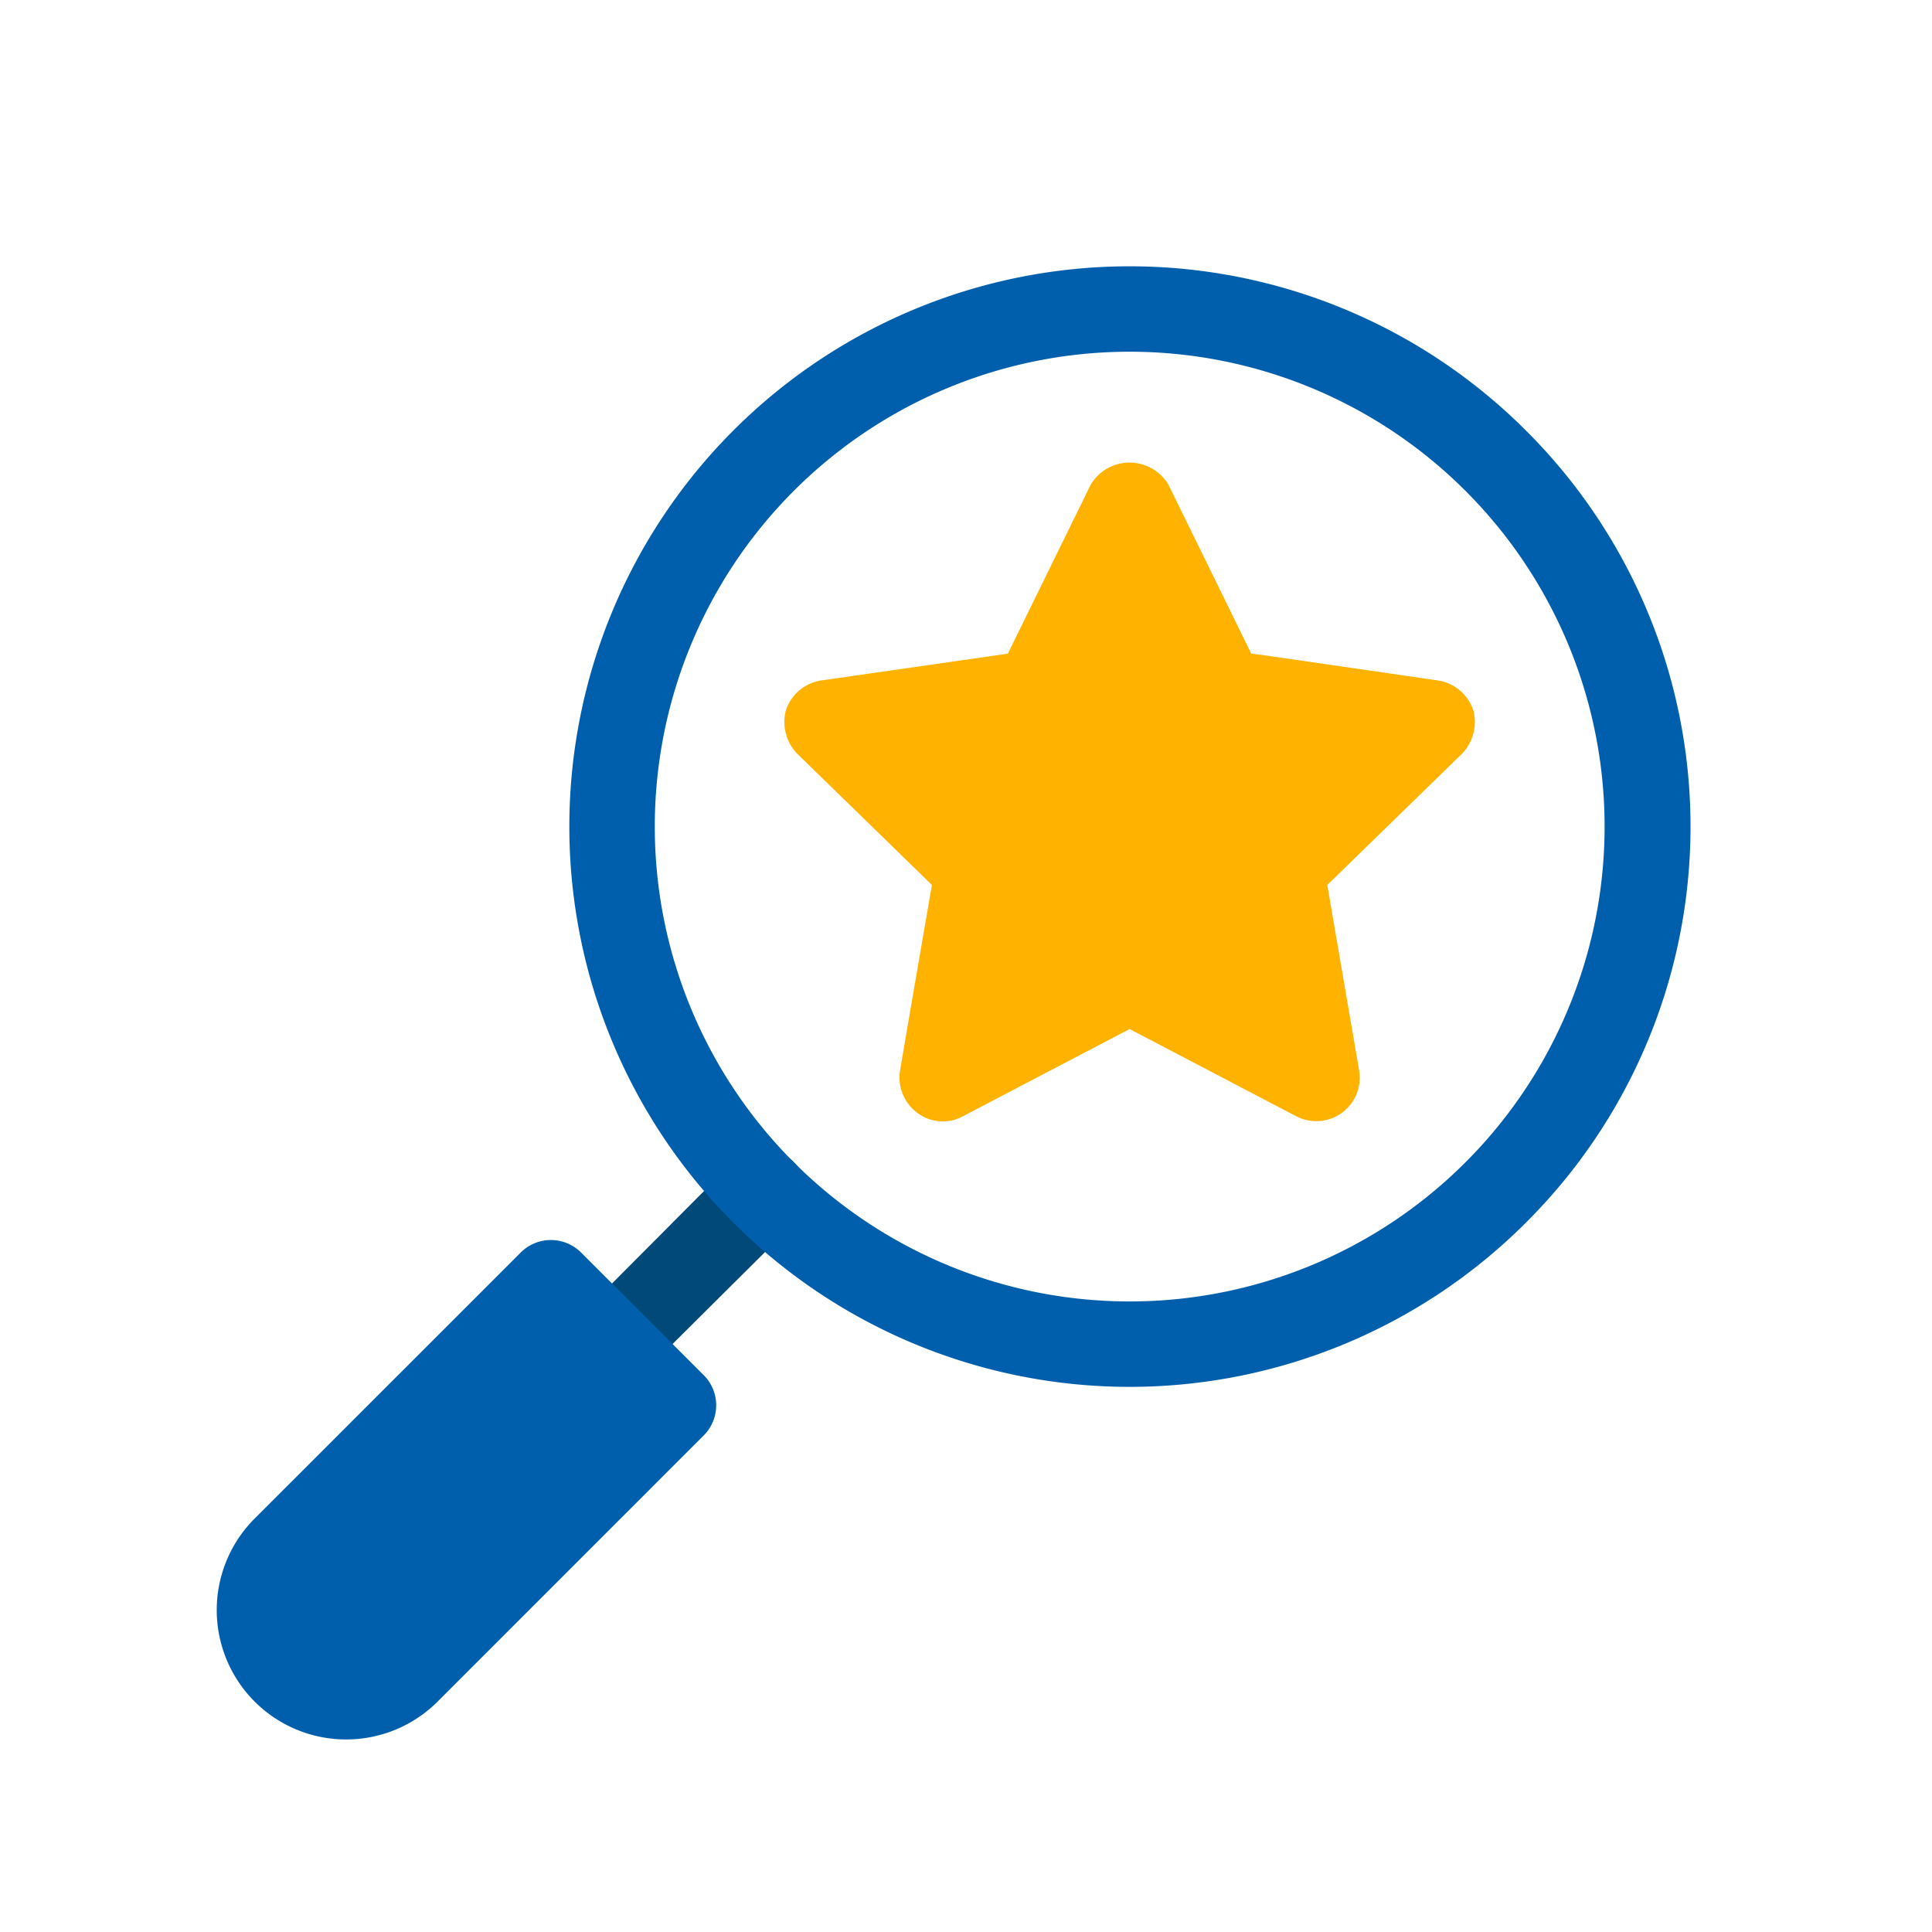
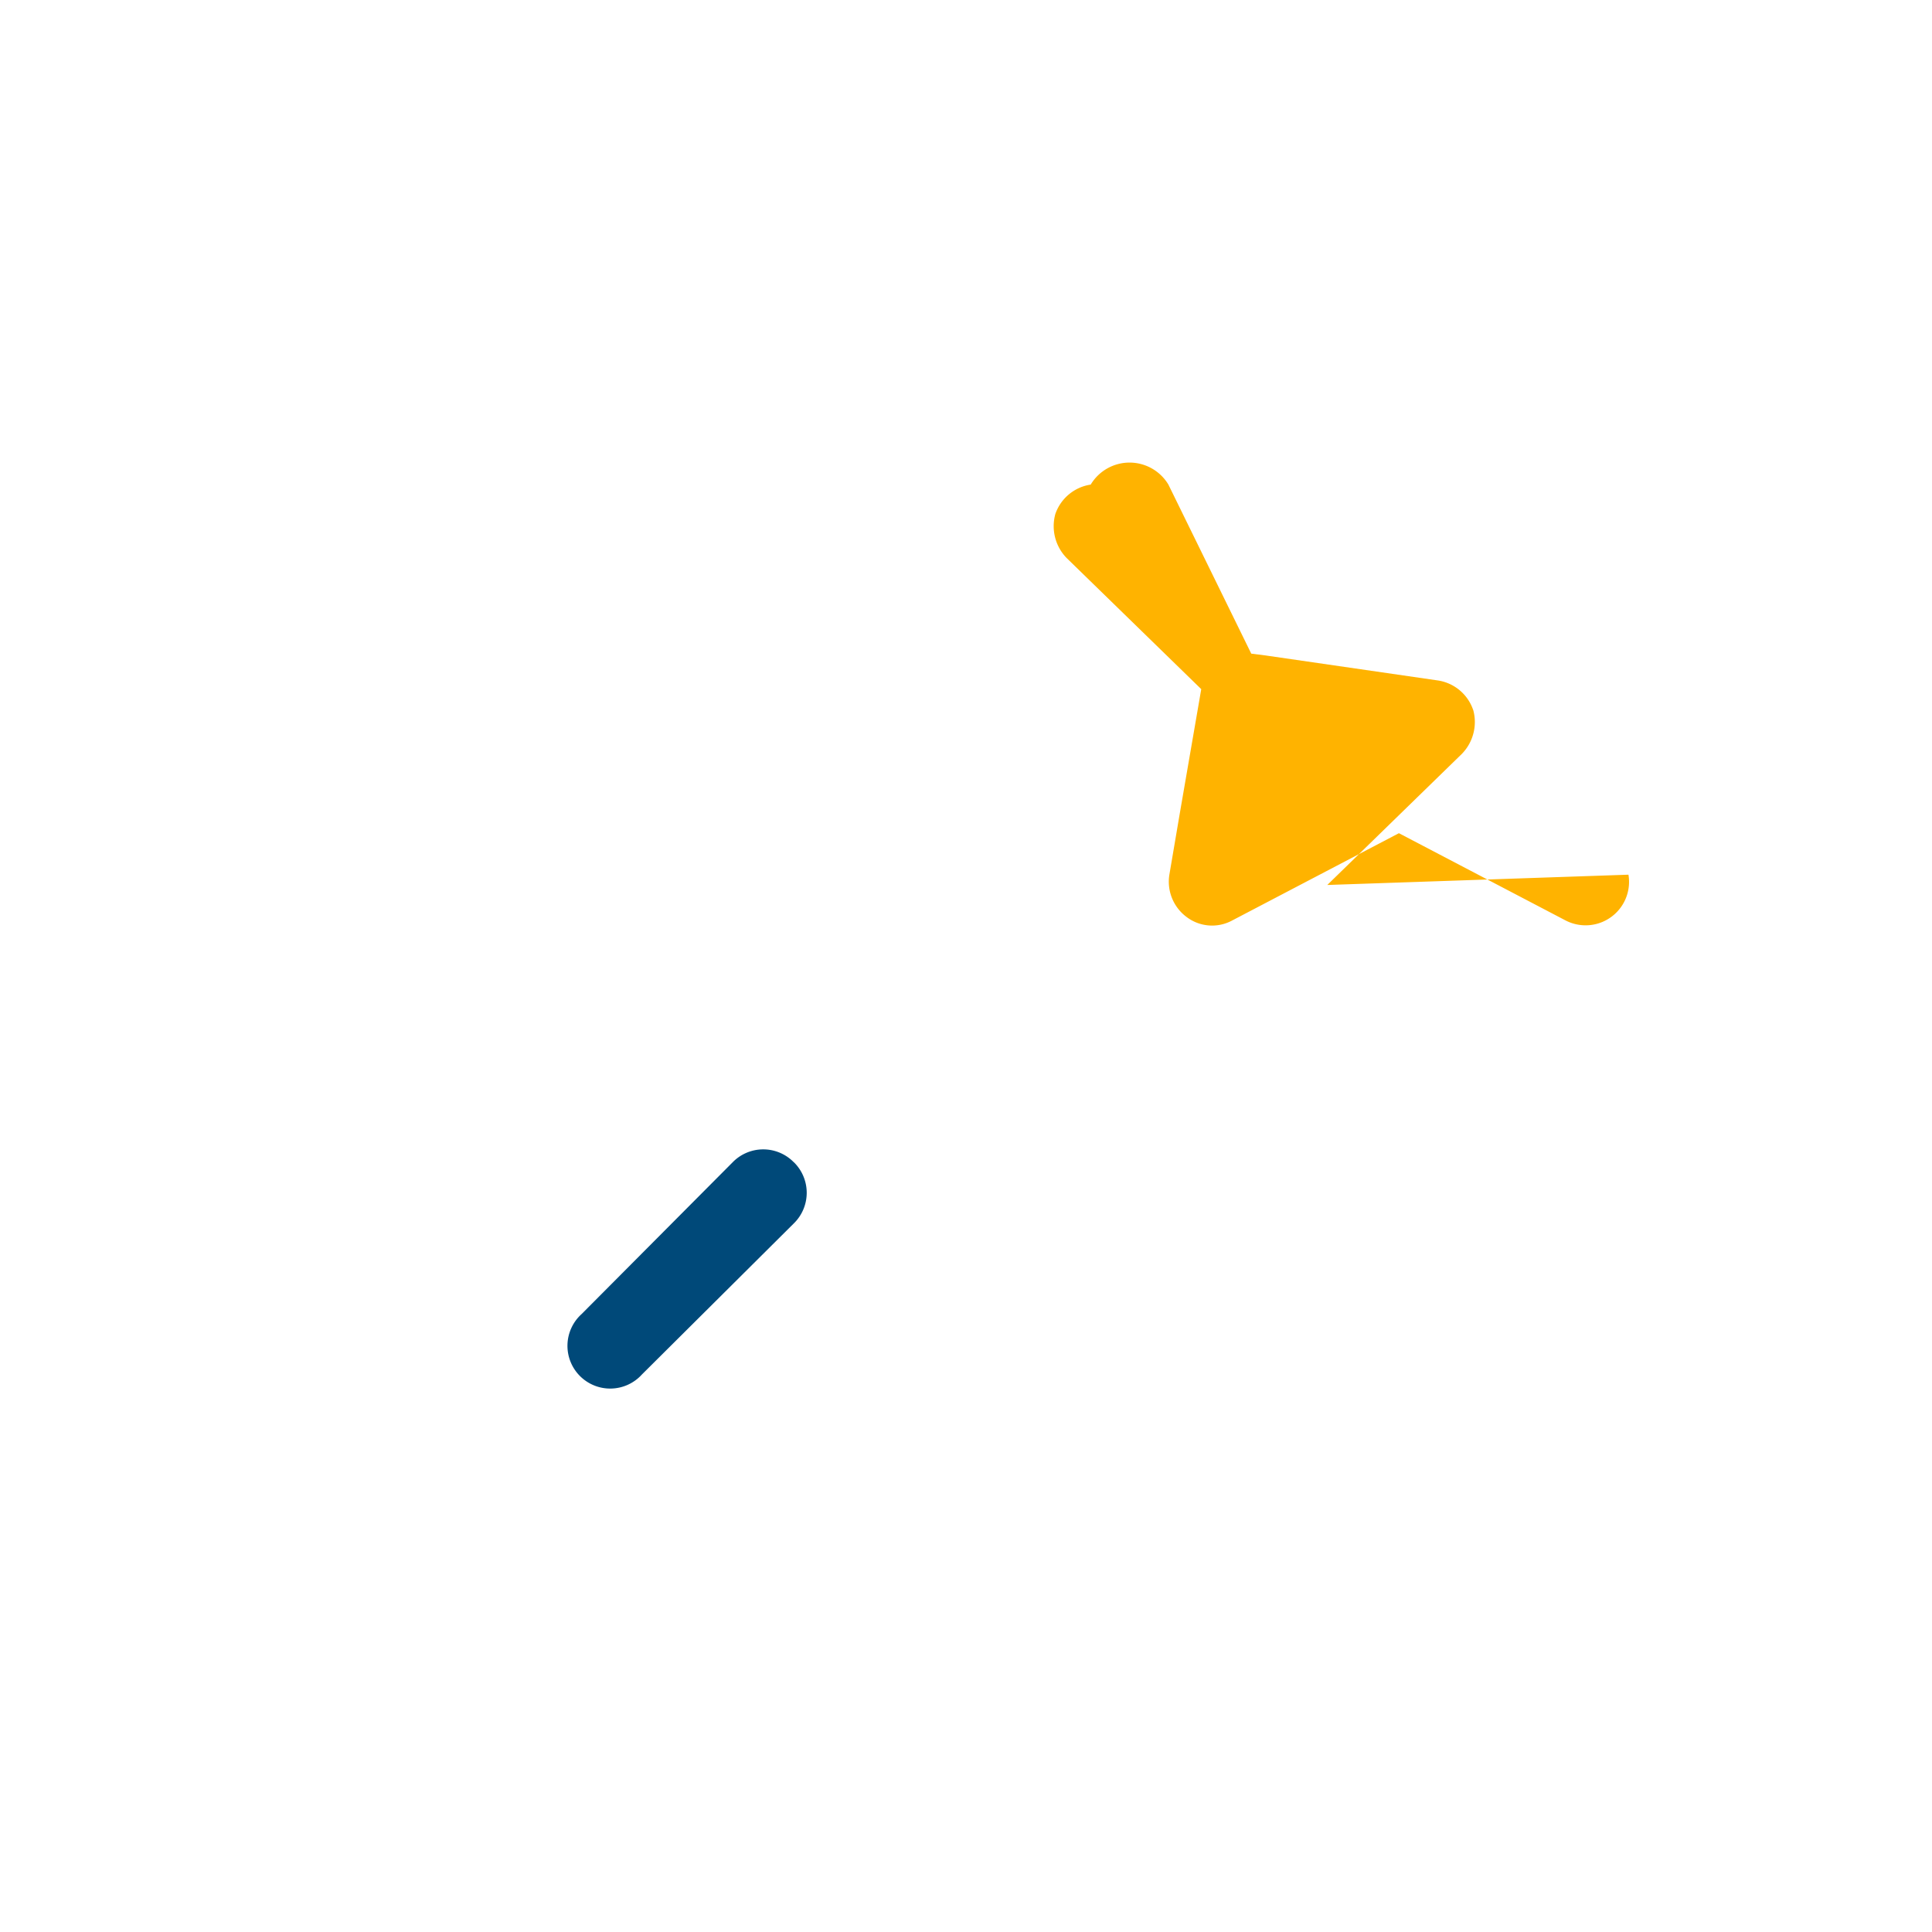
<svg xmlns="http://www.w3.org/2000/svg" width="80" height="80" viewBox="0 0 80 80">
  <g transform="translate(-200)">
    <rect width="80" height="80" transform="translate(200)" fill="none" opacity="0.284" />
    <g transform="translate(209 11)">
      <path d="M50.354,498.415a1.768,1.768,0,0,0-2.538,0L41.561,504.7a1.77,1.77,0,1,0,2.5,2.5l6.289-6.255a1.772,1.772,0,0,0,0-2.538" transform="translate(-26.481 -461.285)" fill="#004979" />
-       <path d="M78.16,520.289a19.663,19.663,0,1,1,0-27.808,19.654,19.654,0,0,1,0,27.808m2.5-30.309a23.2,23.2,0,1,0,0,32.81,23.138,23.138,0,0,0,0-32.81" transform="translate(-26.48 -483.158)" fill="#005fac" />
-       <path d="M55.294,504.964l-5.039-5.039a1.768,1.768,0,0,0-2.538,0L36.756,510.885a5.358,5.358,0,1,0,7.577,7.577L55.294,507.5a1.768,1.768,0,0,0,0-2.538" transform="translate(-35.175 -459.041)" fill="#005fac" />
-       <path d="M73.138,496.676a1.83,1.83,0,0,0-1.467-1.216l-7.147-1.037-.572-.072-3.431-7a1.875,1.875,0,0,0-3.217,0l-3.431,7-7.721,1.109a1.837,1.837,0,0,0-1.464,1.216,1.89,1.89,0,0,0,.465,1.822l5.576,5.432-.895,5.183-.425,2.5a1.821,1.821,0,0,0,.711,1.75,1.747,1.747,0,0,0,1.894.144l6.9-3.612,6.9,3.612a1.8,1.8,0,0,0,2.605-1.894L67.1,503.93l5.576-5.432a1.89,1.89,0,0,0,.465-1.822" transform="translate(-21.14 -478.285)" fill="#ffb300" />
+       <path d="M73.138,496.676a1.83,1.83,0,0,0-1.467-1.216l-7.147-1.037-.572-.072-3.431-7a1.875,1.875,0,0,0-3.217,0a1.837,1.837,0,0,0-1.464,1.216,1.89,1.89,0,0,0,.465,1.822l5.576,5.432-.895,5.183-.425,2.5a1.821,1.821,0,0,0,.711,1.75,1.747,1.747,0,0,0,1.894.144l6.9-3.612,6.9,3.612a1.8,1.8,0,0,0,2.605-1.894L67.1,503.93l5.576-5.432a1.89,1.89,0,0,0,.465-1.822" transform="translate(-21.14 -478.285)" fill="#ffb300" />
    </g>
  </g>
</svg>